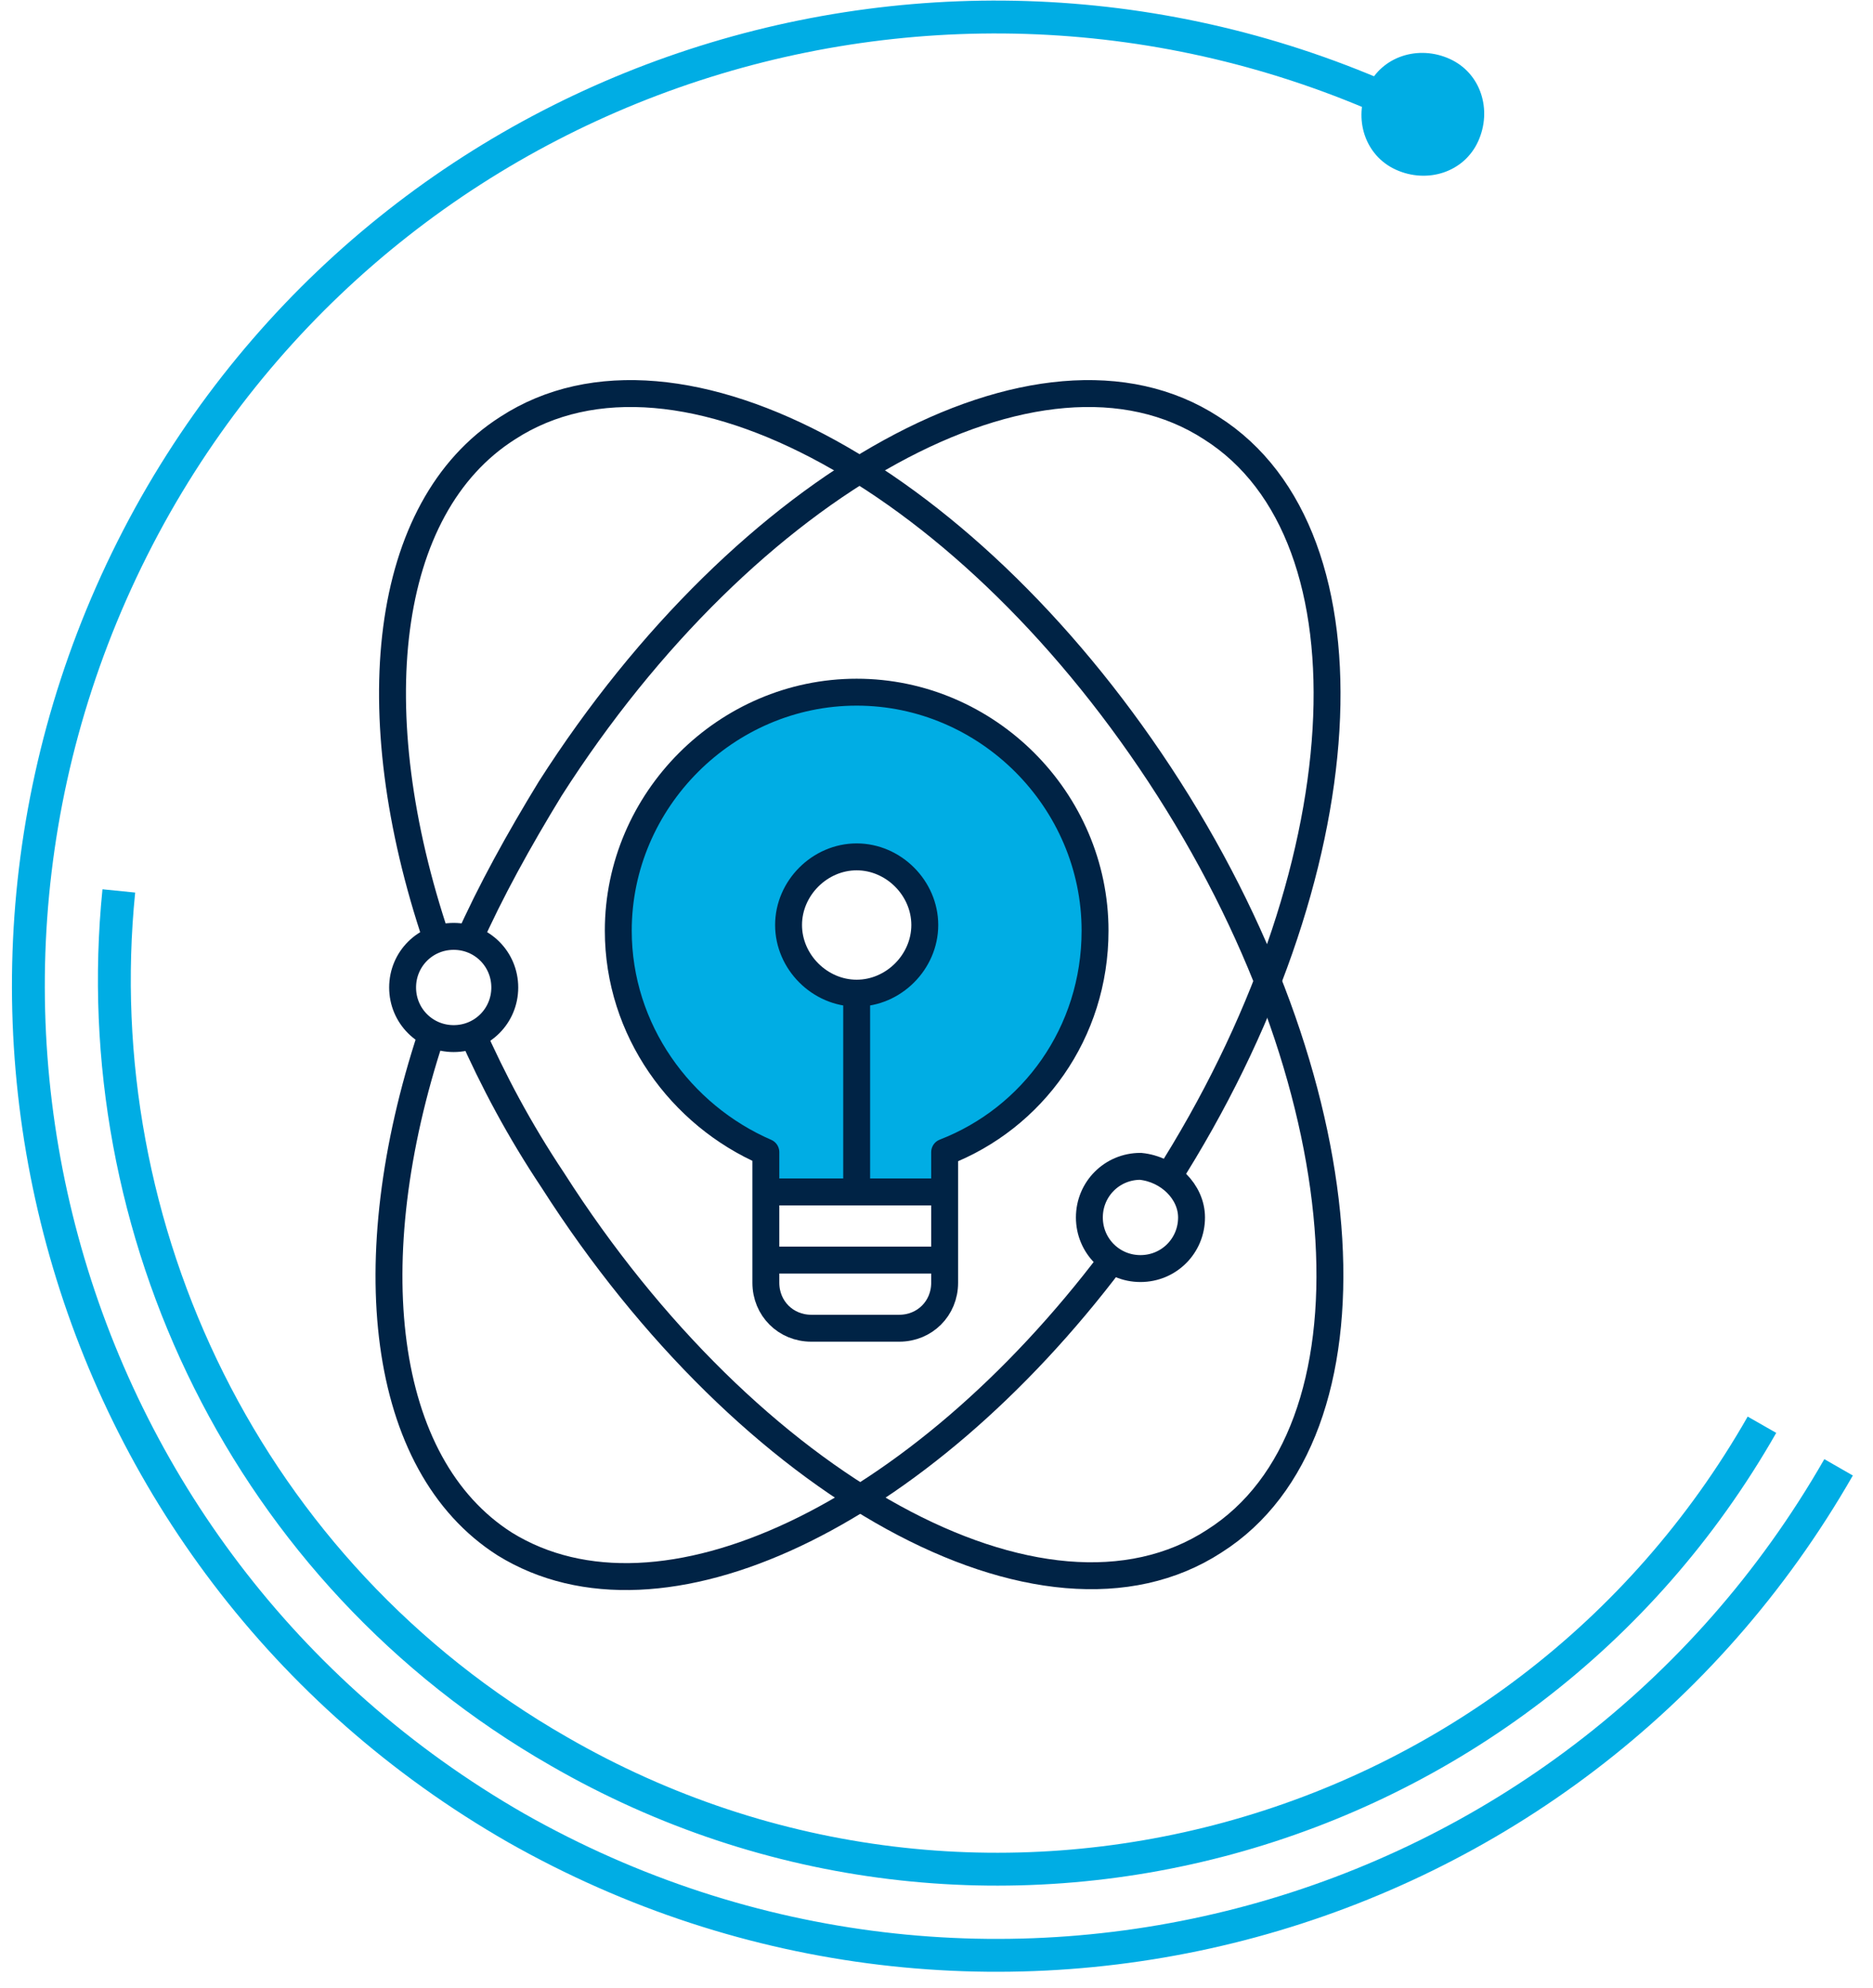
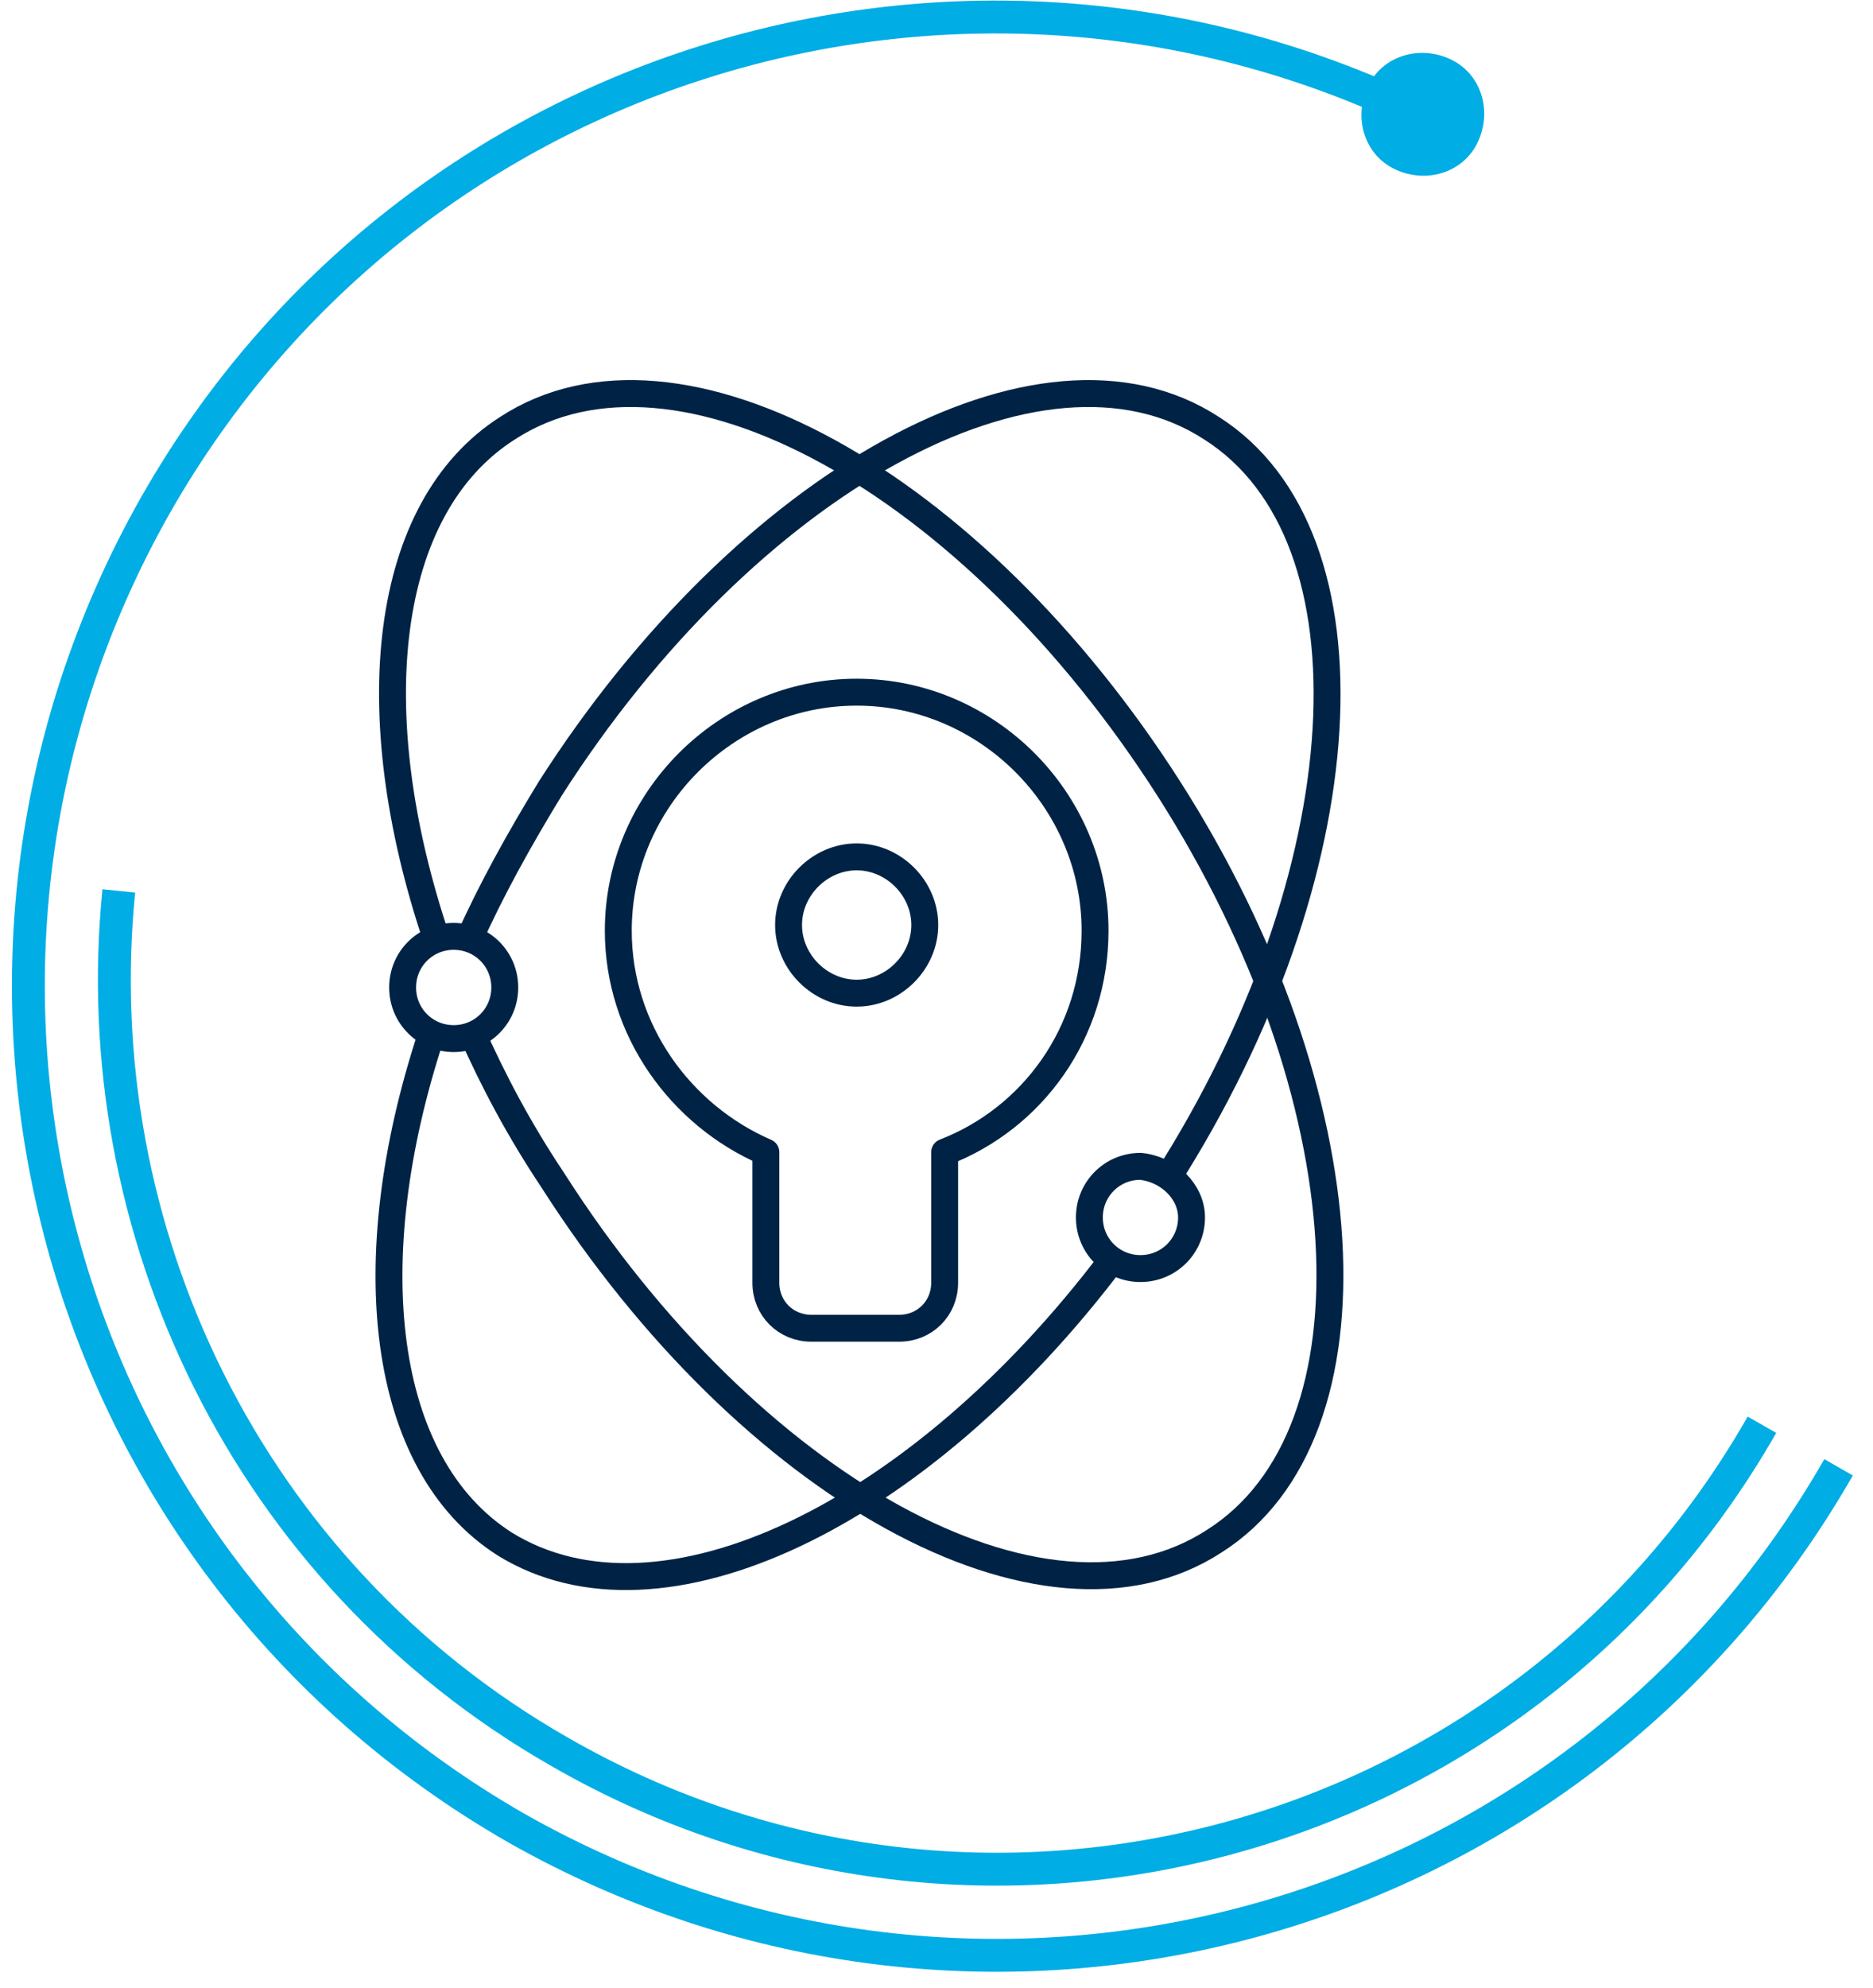
<svg xmlns="http://www.w3.org/2000/svg" width="66" height="70" viewBox="0 0 66 70" fill="none">
  <path d="M64.787 51.676C55.387 68.076 34.587 73.676 18.187 64.376C1.787 54.976 -3.813 34.176 5.487 17.776C14.487 1.976 34.187 -3.824 50.287 4.176" stroke="#00ADE4" stroke-width="1.158" stroke-miterlimit="10" />
  <path d="M49.187 5.976C50.287 6.476 51.587 6.076 52.087 4.976C52.587 3.876 52.187 2.576 51.087 2.076C49.987 1.576 48.687 1.976 48.187 3.076C47.687 4.176 48.087 5.476 49.187 5.976Z" fill="#00ADE4" />
  <path d="M62.087 50.176C53.587 65.076 34.587 70.276 19.687 61.676C8.687 55.376 2.987 43.276 4.187 31.376" stroke="#00ADE4" stroke-width="1.158" stroke-miterlimit="10" />
-   <path d="M30.187 24.377C25.587 24.377 21.787 28.177 21.787 32.777C21.787 36.277 23.987 39.277 26.987 40.577V42.177H33.287V40.577C36.387 39.277 38.487 36.277 38.487 32.777C38.587 28.177 34.787 24.377 30.187 24.377ZM30.187 34.977C28.887 34.977 27.787 33.877 27.787 32.577C27.787 31.277 28.887 30.177 30.187 30.177C31.487 30.177 32.587 31.277 32.587 32.577C32.587 33.877 31.487 34.977 30.187 34.977Z" fill="#00ADE4" />
  <path d="M16.487 33.177C17.287 31.377 18.287 29.577 19.387 27.777C26.287 16.977 36.687 11.177 42.687 15.077C48.687 18.877 47.987 30.777 41.087 41.577" stroke="#002345" stroke-width="0.948" stroke-miterlimit="10" />
  <path d="M39.187 44.377C32.387 53.377 23.287 57.777 17.787 54.377C13.387 51.577 12.587 44.377 15.187 36.477" stroke="#002345" stroke-width="0.948" stroke-miterlimit="10" />
  <path d="M16.587 36.277C17.387 38.077 18.287 39.777 19.487 41.577C26.387 52.377 36.787 58.177 42.787 54.277C48.787 50.477 48.087 38.577 41.187 27.777C34.287 16.977 23.887 11.177 17.887 15.077C13.487 17.877 12.687 25.077 15.387 33.077" stroke="#002345" stroke-width="0.948" stroke-miterlimit="10" />
  <path d="M38.587 32.777C38.587 28.177 34.787 24.377 30.187 24.377C25.587 24.377 21.787 28.177 21.787 32.777C21.787 36.277 23.987 39.277 26.987 40.577V45.177C26.987 46.077 27.687 46.777 28.587 46.777H31.687C32.587 46.777 33.287 46.077 33.287 45.177V40.577C36.387 39.377 38.587 36.377 38.587 32.777Z" stroke="#002345" stroke-width="0.948" stroke-miterlimit="10" stroke-linecap="round" stroke-linejoin="round" />
-   <path d="M26.987 44.377H33.287" stroke="#002345" stroke-width="0.948" stroke-miterlimit="10" />
-   <path d="M26.987 41.977H33.287" stroke="#002345" stroke-width="0.948" stroke-miterlimit="10" />
  <path d="M32.587 32.577C32.587 33.877 31.487 34.977 30.187 34.977C28.887 34.977 27.787 33.877 27.787 32.577C27.787 31.277 28.887 30.177 30.187 30.177C31.487 30.177 32.587 31.277 32.587 32.577Z" stroke="#002345" stroke-width="0.948" stroke-miterlimit="10" />
-   <path d="M30.187 34.977V42.177" stroke="#002345" stroke-width="0.948" stroke-miterlimit="10" />
  <path d="M41.987 42.876C41.987 43.876 41.187 44.676 40.187 44.676C39.187 44.676 38.387 43.876 38.387 42.876C38.387 41.876 39.187 41.076 40.187 41.076C41.187 41.176 41.987 41.976 41.987 42.876Z" stroke="#002345" stroke-width="0.948" stroke-miterlimit="10" />
  <path d="M17.787 34.777C17.787 35.777 16.987 36.577 15.987 36.577C14.987 36.577 14.187 35.777 14.187 34.777C14.187 33.777 14.987 32.977 15.987 32.977C16.987 32.977 17.787 33.777 17.787 34.777Z" stroke="#002345" stroke-width="0.948" stroke-miterlimit="10" />
</svg>